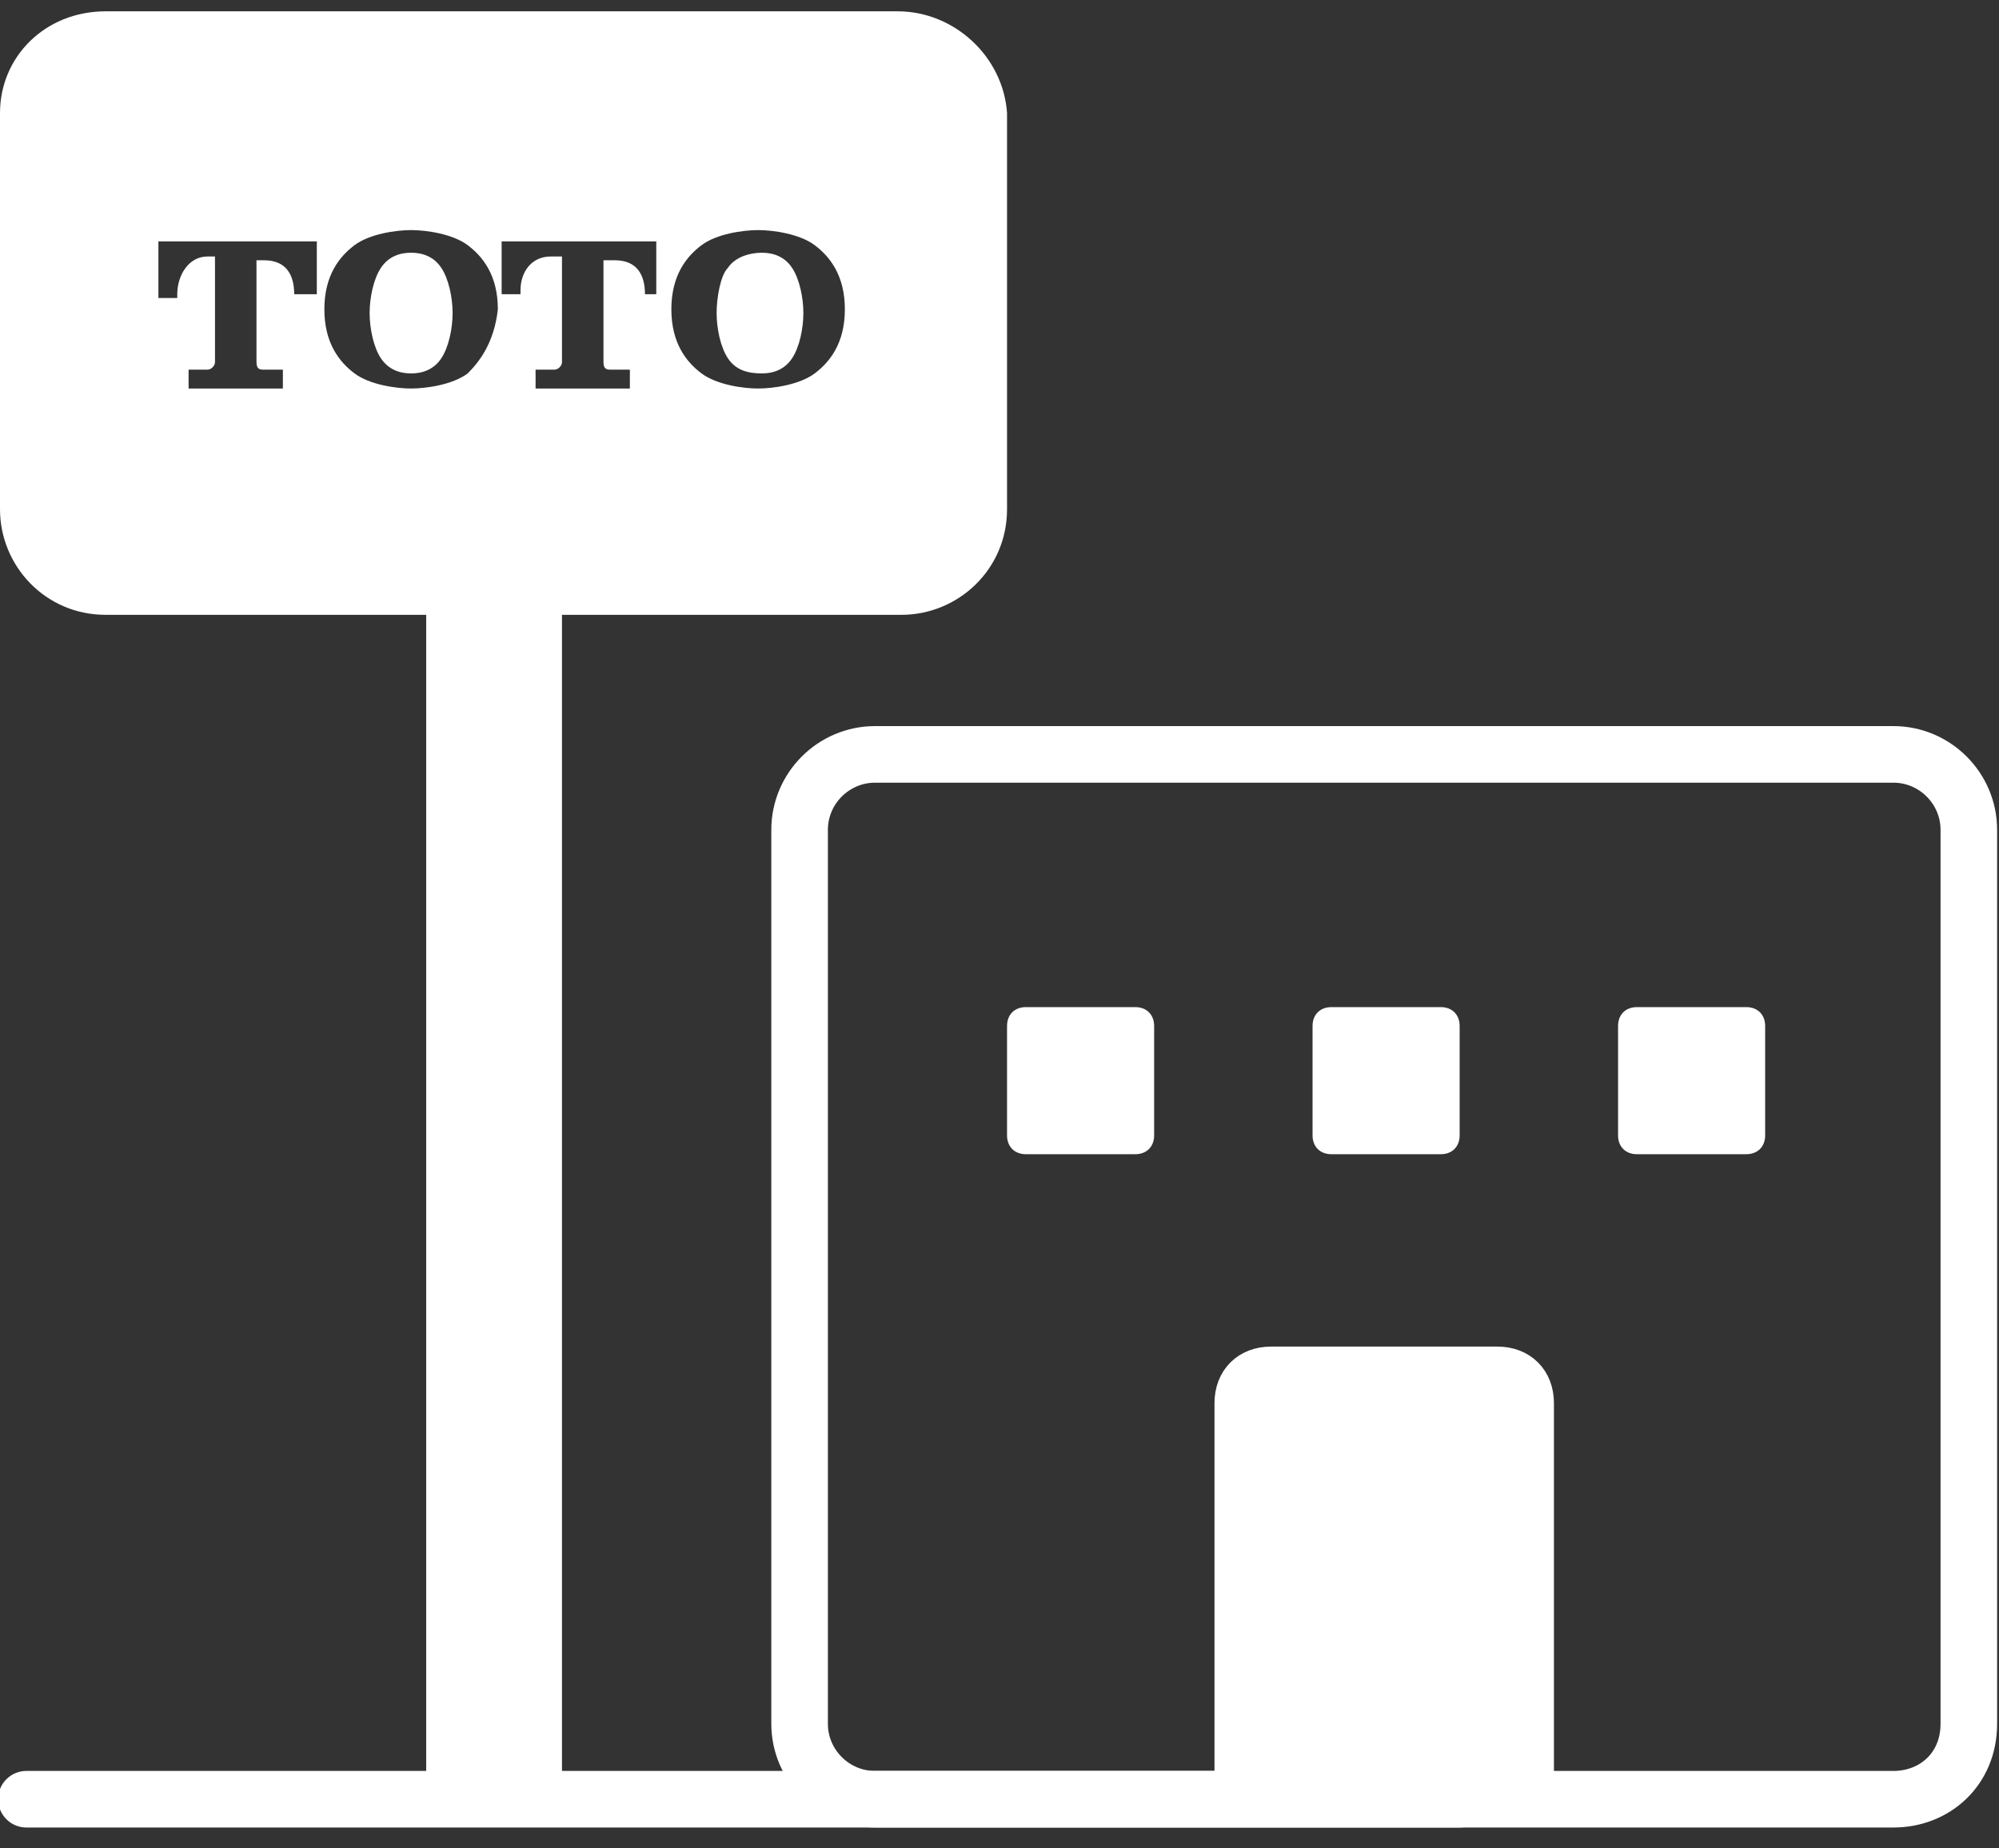
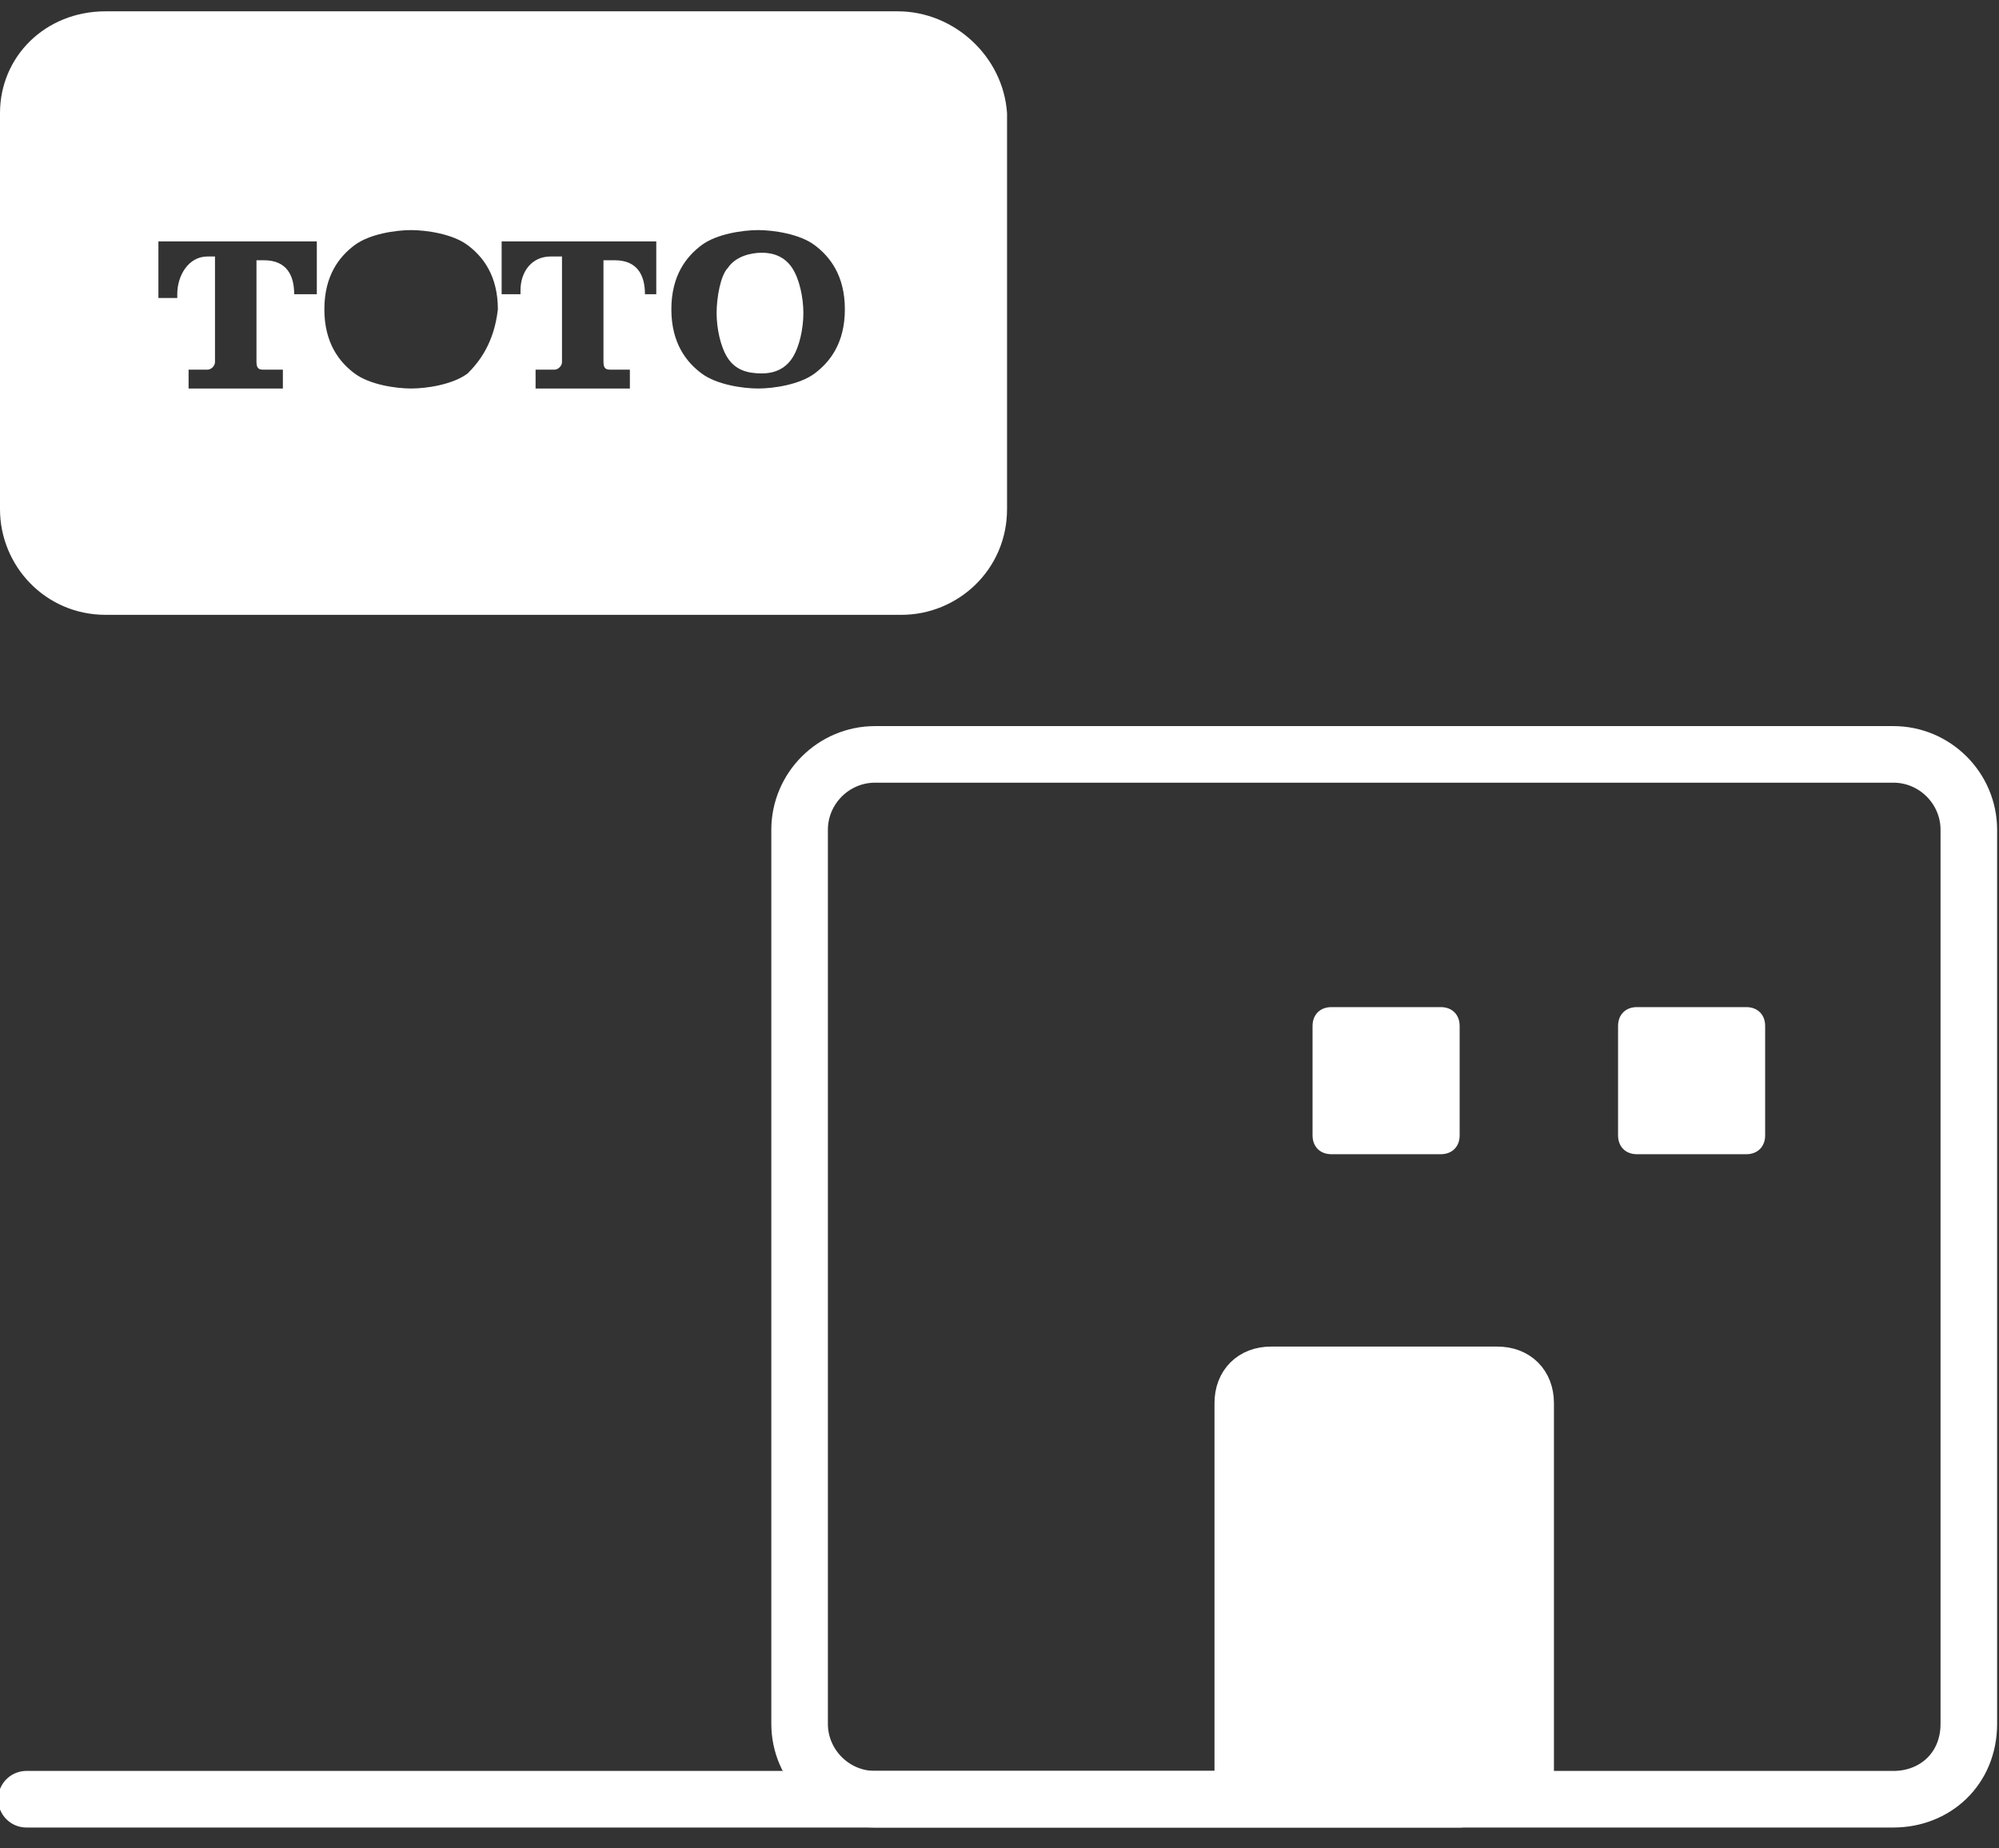
<svg xmlns="http://www.w3.org/2000/svg" width="53" height="49" viewBox="0 0 53 49" fill="none">
  <rect x="0" y="0" width="53" height="49" fill="#333333" stroke="none" />
-   <path d="M14.9 14.3H11.3V47H14.9V14.3Z" fill="white" />
  <path d="M50.2 47.7H23.2C22.1 47.7 21.2 46.8 21.2 45.7V22C21.2 20.9 22.1 20 23.2 20H50.2C51.3 20 52.2 20.9 52.2 22V45.7C52.2 46.9 51.3 47.7 50.2 47.7Z" stroke="white" stroke-width="1.5" stroke-miterlimit="10" stroke-linecap="round" stroke-linejoin="round" />
-   <path d="M30.1 30.6H27.2C26.9 30.6 26.7 30.4 26.7 30.1V27.2C26.7 26.9 26.9 26.7 27.2 26.7H30.1C30.4 26.7 30.6 26.9 30.6 27.2V30.1C30.6 30.4 30.4 30.6 30.1 30.6Z" fill="white" />
-   <path d="M38.2 30.6H35.3C35 30.6 34.8 30.4 34.8 30.1V27.2C34.8 26.9 35 26.7 35.3 26.7H38.2C38.5 26.7 38.7 26.9 38.7 27.2V30.1C38.7 30.4 38.5 30.6 38.2 30.6Z" fill="white" />
+   <path d="M38.2 30.6H35.3C35 30.6 34.8 30.4 34.8 30.1V27.2C34.8 26.9 35 26.7 35.3 26.7H38.2C38.5 26.7 38.7 26.9 38.7 27.2V30.1C38.7 30.4 38.5 30.6 38.2 30.6" fill="white" />
  <path d="M46.3 30.6H43.4C43.1 30.6 42.9 30.4 42.9 30.1V27.2C42.9 26.9 43.1 26.7 43.4 26.7H46.3C46.6 26.7 46.8 26.9 46.8 27.2V30.1C46.8 30.4 46.6 30.6 46.3 30.6Z" fill="white" />
  <path d="M40.7 47H32.7V37.2C32.7 36.6 33.1 36.2 33.7 36.2H39.7C40.3 36.2 40.7 36.6 40.7 37.2V47Z" fill="white" stroke="white" stroke-miterlimit="10" />
  <path d="M38.7 47.7H0.7" stroke="white" stroke-width="1.5" stroke-miterlimit="10" stroke-linecap="round" stroke-linejoin="round" />
-   <path d="M10.9 6.7C10.6 6.7 10.3 6.8 10.1 7.1C9.9 7.4 9.8 7.9 9.8 8.3C9.8 8.7 9.9 9.2 10.1 9.5C10.3 9.8 10.6 9.9 10.9 9.9C11.2 9.9 11.5 9.8 11.7 9.5C11.9 9.2 12 8.7 12 8.3C12 7.9 11.9 7.4 11.7 7.1C11.5 6.8 11.2 6.7 10.9 6.7Z" fill="white" />
  <path d="M20.2 6.7C19.9 6.7 19.5 6.8 19.3 7.1C19.1 7.3 19 7.9 19 8.3C19 8.7 19.1 9.2 19.3 9.5C19.5 9.8 19.8 9.9 20.2 9.9C20.5 9.9 20.8 9.8 21 9.5C21.2 9.2 21.3 8.7 21.3 8.3C21.3 7.9 21.2 7.4 21 7.1C20.8 6.8 20.5 6.7 20.2 6.7Z" fill="white" />
  <path d="M23.8 0.3H2.8C1.2 0.3 0 1.5 0 3V13.5C0 15 1.2 16.3 2.8 16.3H23.9C25.4 16.3 26.7 15.1 26.7 13.5V3C26.6 1.5 25.3 0.3 23.8 0.3ZM8.4 7.8H7.8C7.8 7.3 7.6 6.9 7 6.9H6.8V9.6C6.8 9.8 6.9 9.8 7 9.8H7.5V10.3H5V9.8H5.5C5.6 9.8 5.7 9.7 5.7 9.6V6.8H5.5C5 6.8 4.7 7.3 4.7 7.8V7.9H4.2V6.4H8.4V7.8ZM12.4 9.9C12 10.2 11.3 10.3 10.9 10.3C10.5 10.3 9.8 10.2 9.4 9.9C9 9.6 8.6 9.1 8.6 8.2C8.6 7.3 9 6.8 9.4 6.5C9.8 6.2 10.5 6.1 10.9 6.1C11.3 6.1 12 6.2 12.4 6.5C12.8 6.8 13.2 7.3 13.2 8.2C13.1 9.1 12.7 9.6 12.4 9.9ZM17.6 7.8H17.1C17.1 7.3 16.9 6.9 16.3 6.9H16V9.6C16 9.8 16.1 9.8 16.2 9.8H16.7V10.3H14.2V9.8H14.7C14.8 9.8 14.9 9.7 14.9 9.6V6.8H14.6C14.1 6.8 13.8 7.2 13.8 7.7V7.8H13.3V6.4H17.4V7.8H17.6ZM21.6 9.9C21.2 10.2 20.5 10.3 20.1 10.3C19.7 10.3 19 10.2 18.6 9.9C18.2 9.6 17.8 9.1 17.8 8.2C17.8 7.3 18.2 6.8 18.6 6.5C19 6.2 19.7 6.1 20.1 6.1C20.5 6.1 21.2 6.2 21.6 6.5C22 6.8 22.4 7.3 22.4 8.2C22.4 9.1 22 9.6 21.6 9.9Z" fill="white" />
</svg>